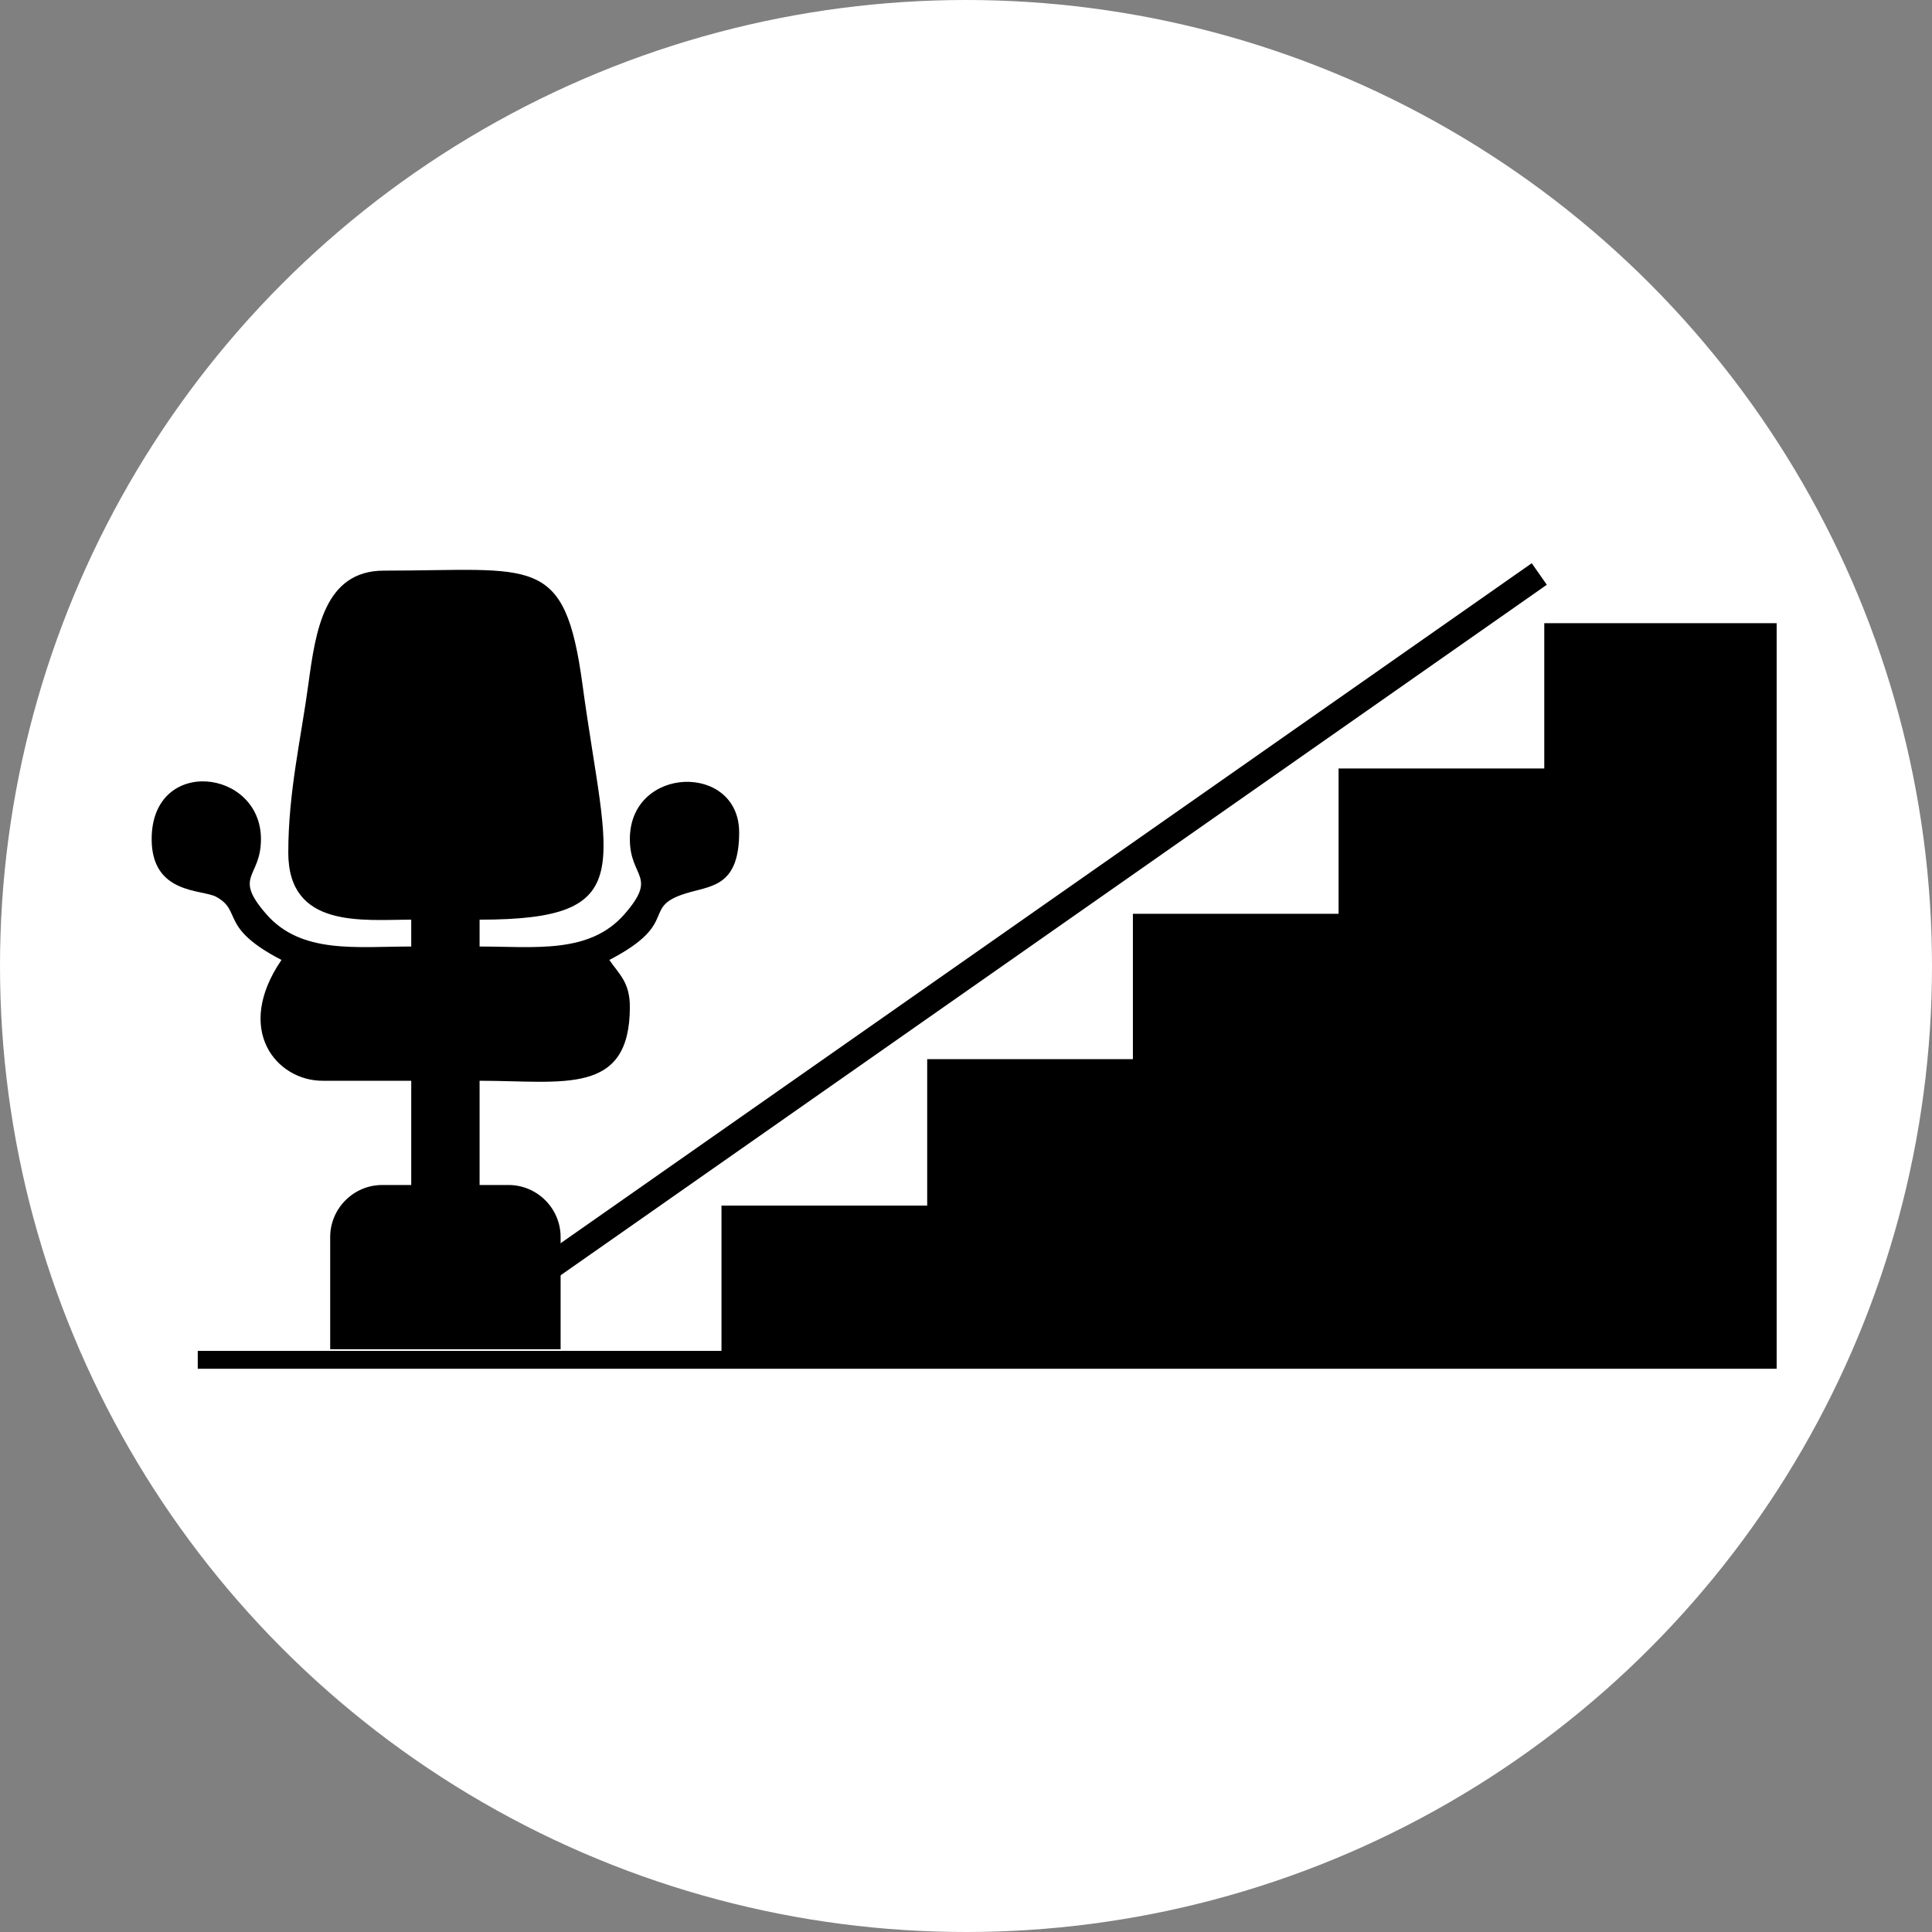
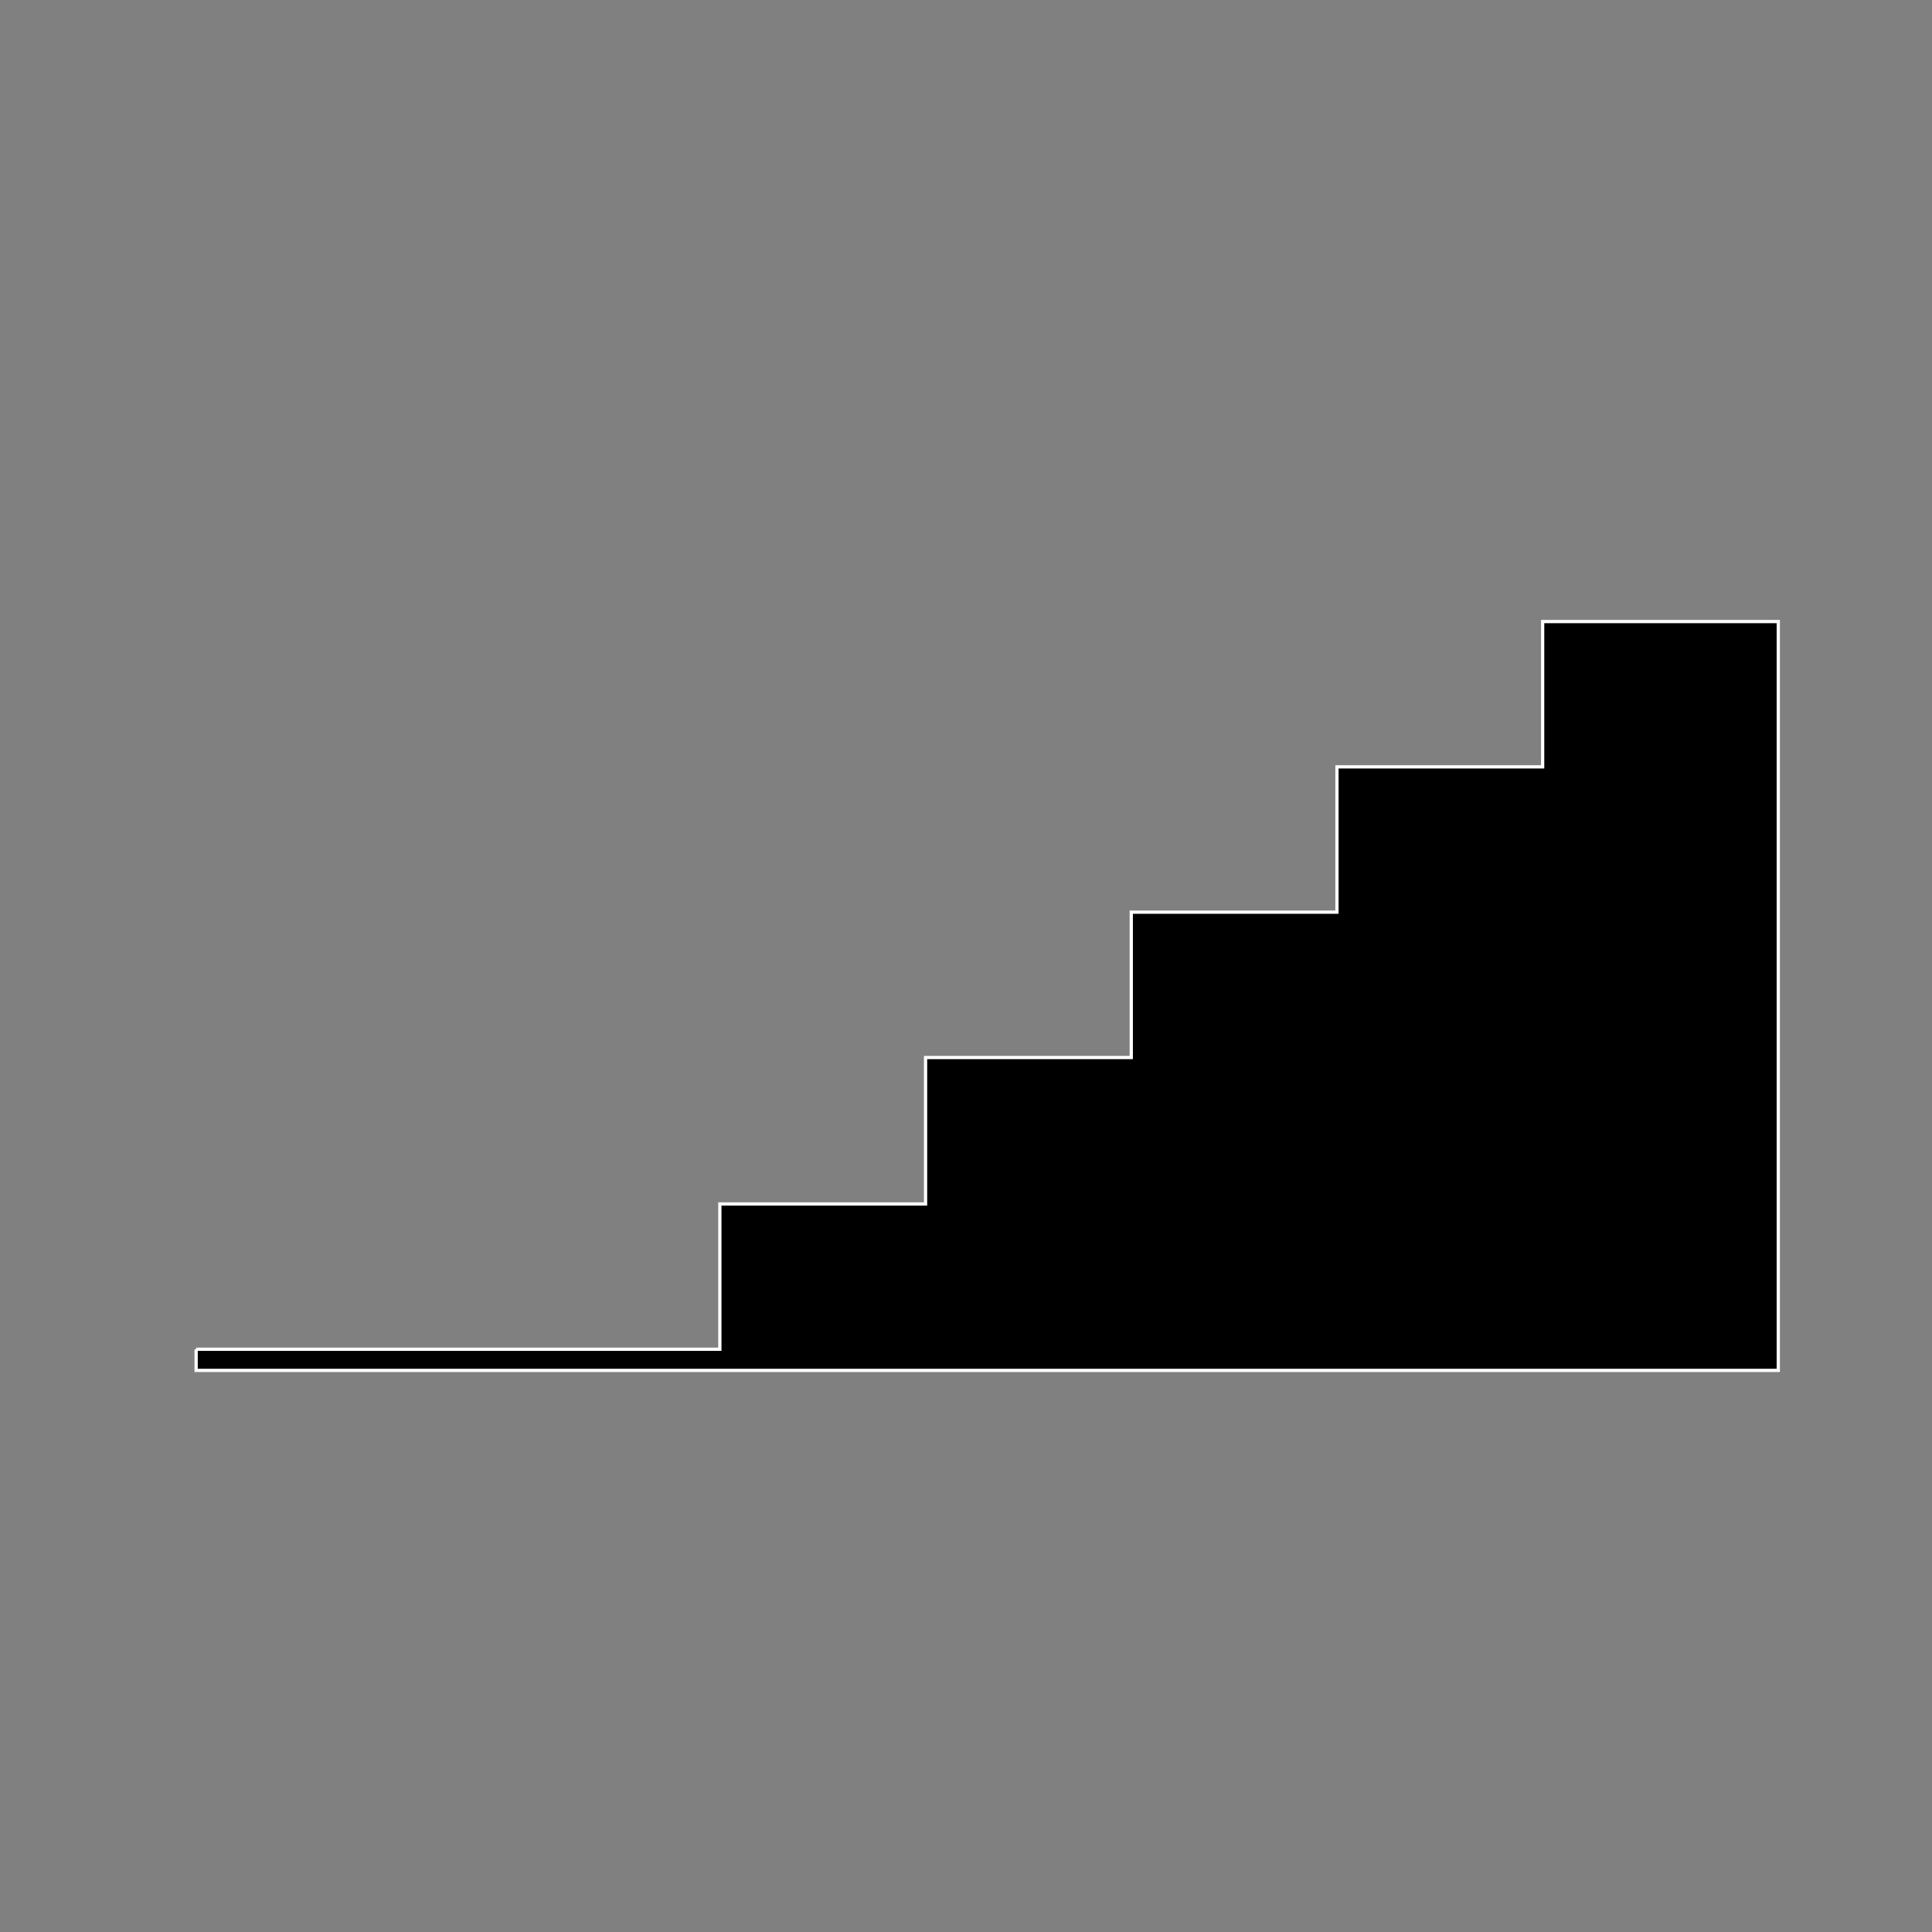
<svg xmlns="http://www.w3.org/2000/svg" id="Layer_1" width="594" height="594" viewBox="0 0 594 594">
  <rect x="0" y="0" width="594" height="594" fill="#808080" stroke="none" />
  <defs>
    <style>.cls-1{fill:#fff;}.cls-2{fill:#231f20;}.cls-2,.cls-3,.cls-4{fill-rule:evenodd;}.cls-3{stroke:#fff;stroke-miterlimit:10;}</style>
  </defs>
-   <circle class="cls-1" cx="297" cy="297" r="297" />
-   <path class="cls-2" d="M60.298,414.834v6.499h170.223v-44.675h63.246v-45.02h63.244v-44.694h63.244v-44.674h63.239v-44.672h63.246v-6.499h-72.448v44.672h-63.244v44.677h-63.238v44.691h-63.244v45.023h-63.244v44.672H60.298" />
  <path class="cls-3" d="M60.298,414.834v6.499h486.441v-230.233h-72.448v44.672h-63.244v44.677h-63.238v44.691h-63.244v45.023h-63.244v44.672H60.298" />
-   <path class="cls-4" d="M88.632,262.122c0,23.472,22.798,20.633,37.803,20.633v8.254c-16.878,0-33.795,2.393-44.55-9.943-10.405-11.922-1.655-11.026-1.655-23.073,0-21.686-33.603-25.589-33.603,0,0,17.028,15.526,15.42,19.781,17.707,8.248,4.443.779,9.38,20.126,19.439-14.737,21.623-1.42,37.145,12.604,37.145h27.298v32.048h-8.917c-8.803,0-16.002,7.199-16.002,16.002v34.502h70.843v-34.502c0-8.803-7.199-16.002-16.002-16.002h-8.91v-32.048c25.686,0,46.202,4.739,46.202-22.697,0-7.582-3.253-9.978-6.304-14.448,22.736-11.82,8.667-16.401,24.959-20.883,7.146-1.958,14.948-2.46,14.948-18.326,0-21.479-33.603-20.641-33.603,2.064,0,12.047,8.755,11.151-1.655,23.073-10.752,12.335-27.664,9.943-44.547,9.943v-8.254c49.716,0,39.267-15.949,31.629-72.354-5.472-40.379-14.904-34.959-61.04-34.959-18.356,0-21.013,18.548-23.235,34.959-2.252,16.642-6.17,33.207-6.17,51.721" />
-   <polygon points="148.927 398.643 470.943 173.163 475.569 179.786 153.552 405.265 148.927 398.643" />
</svg>